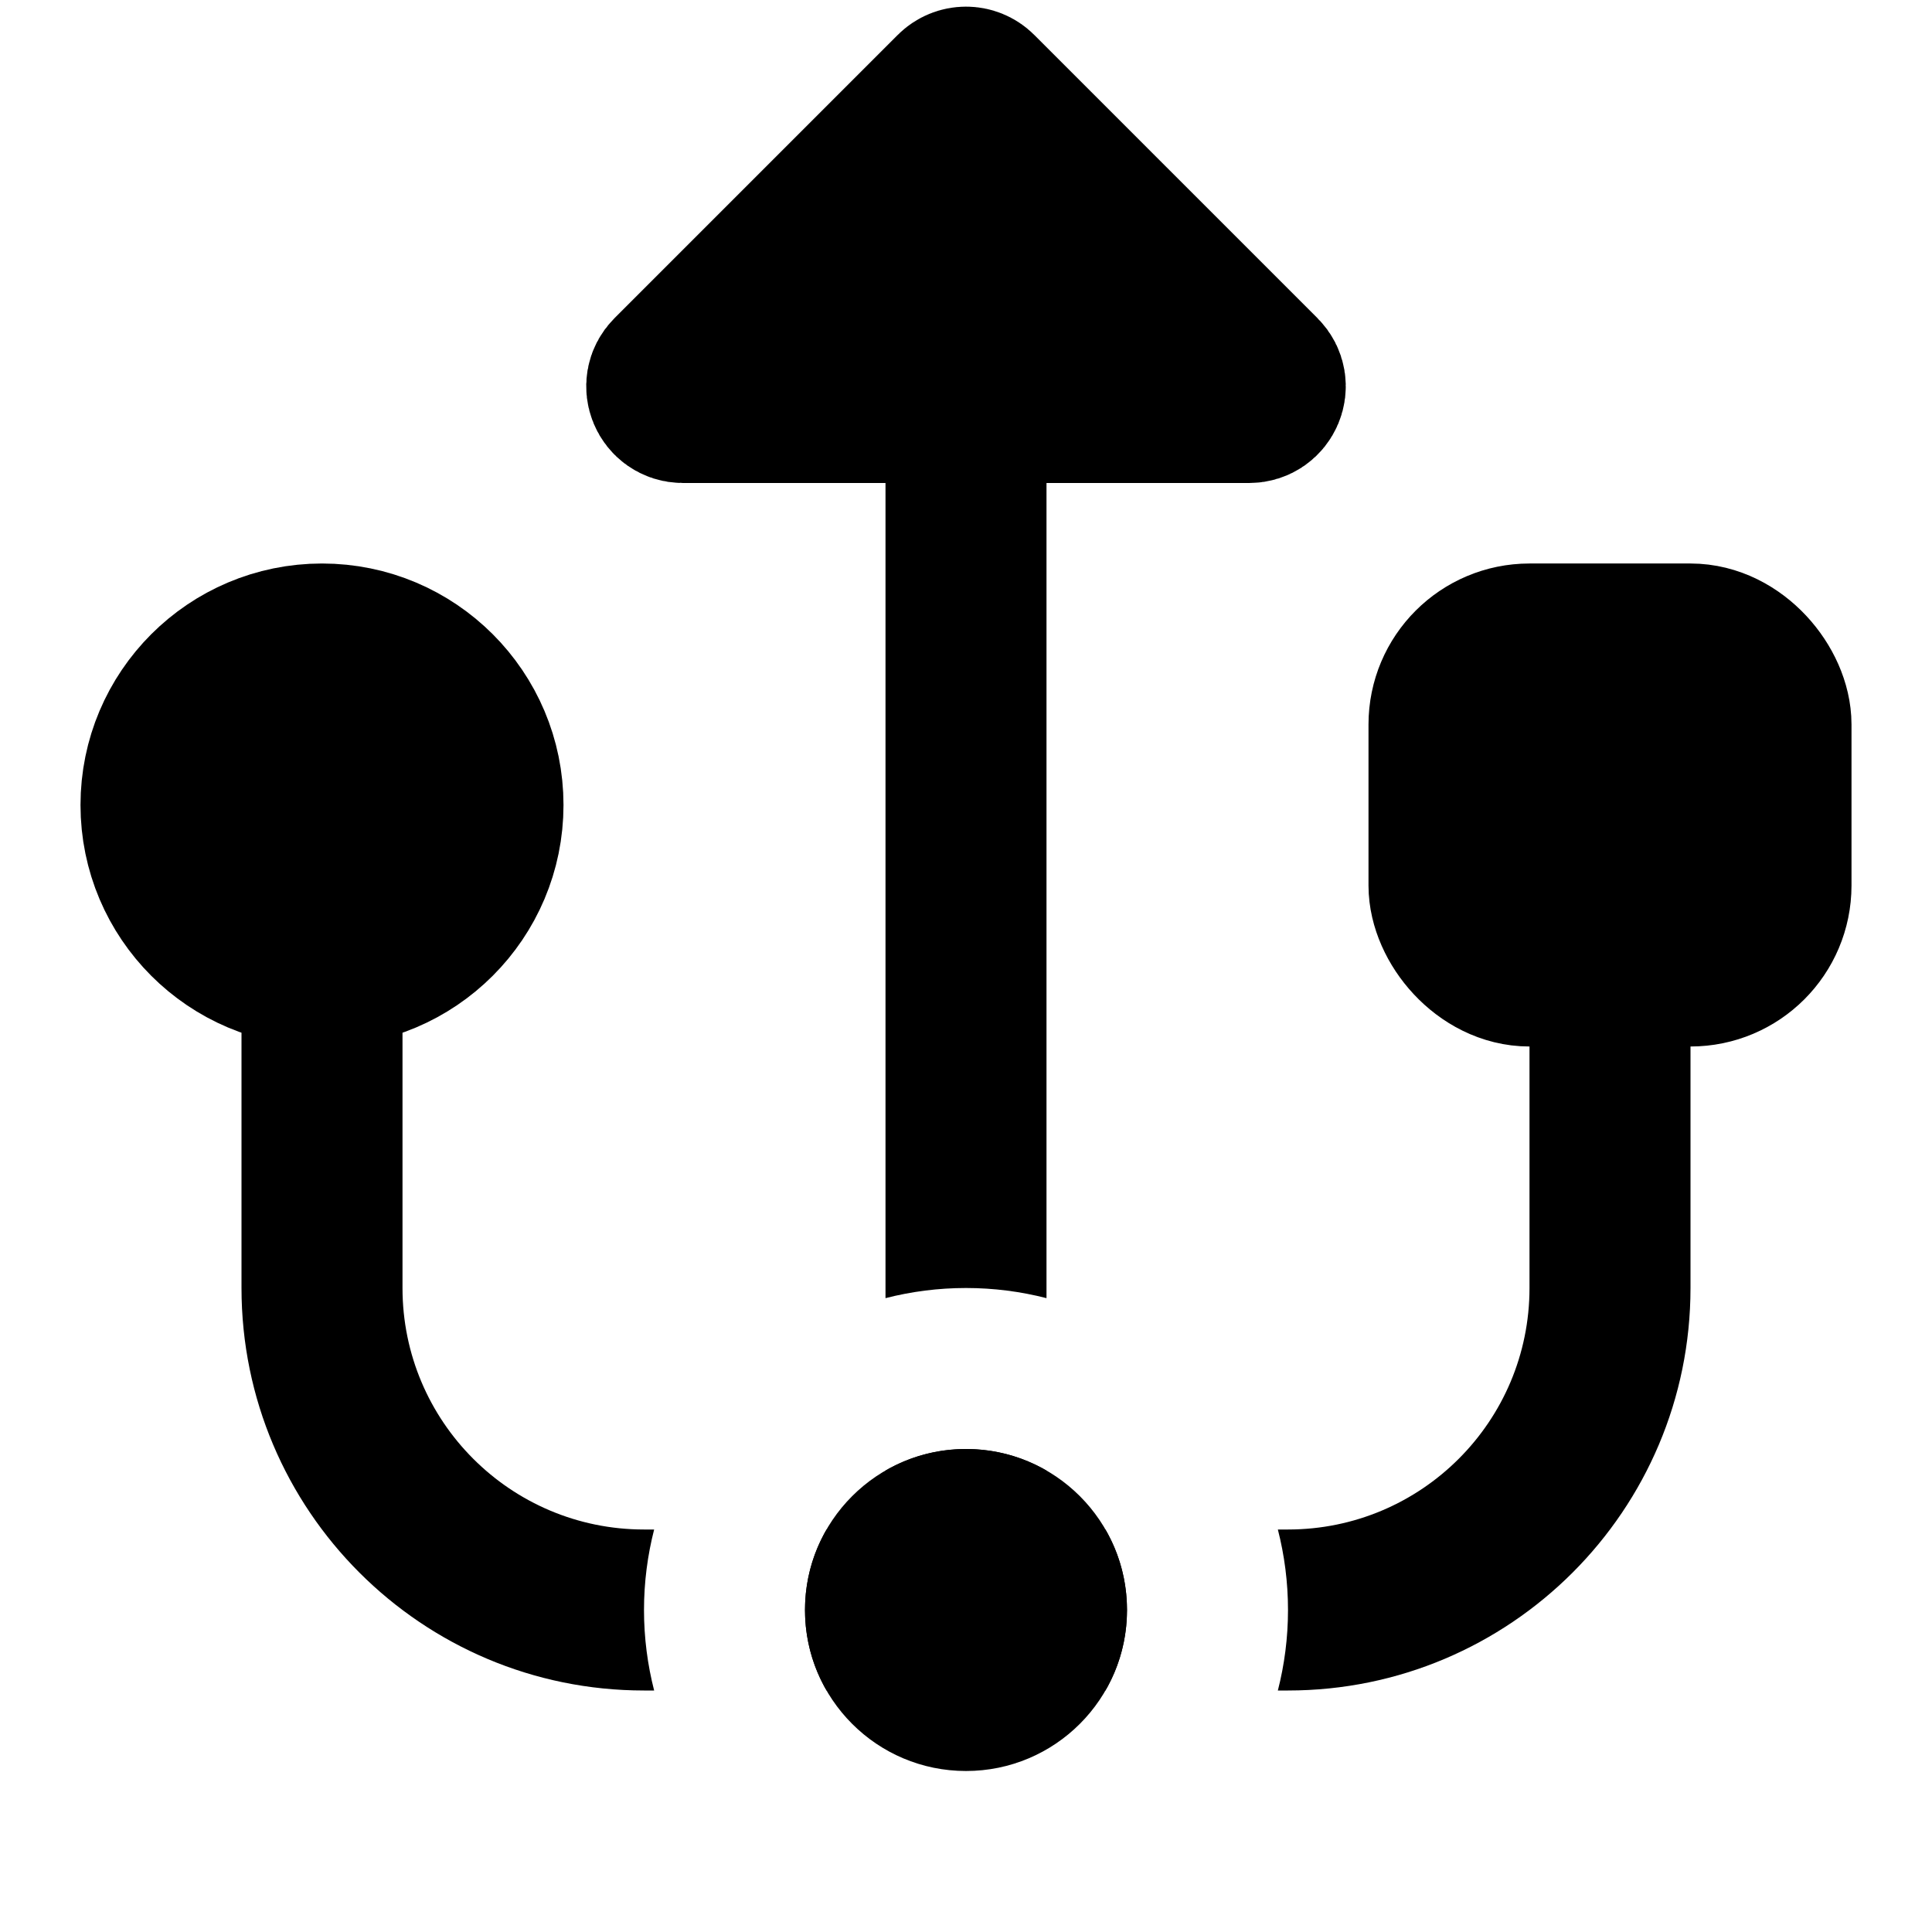
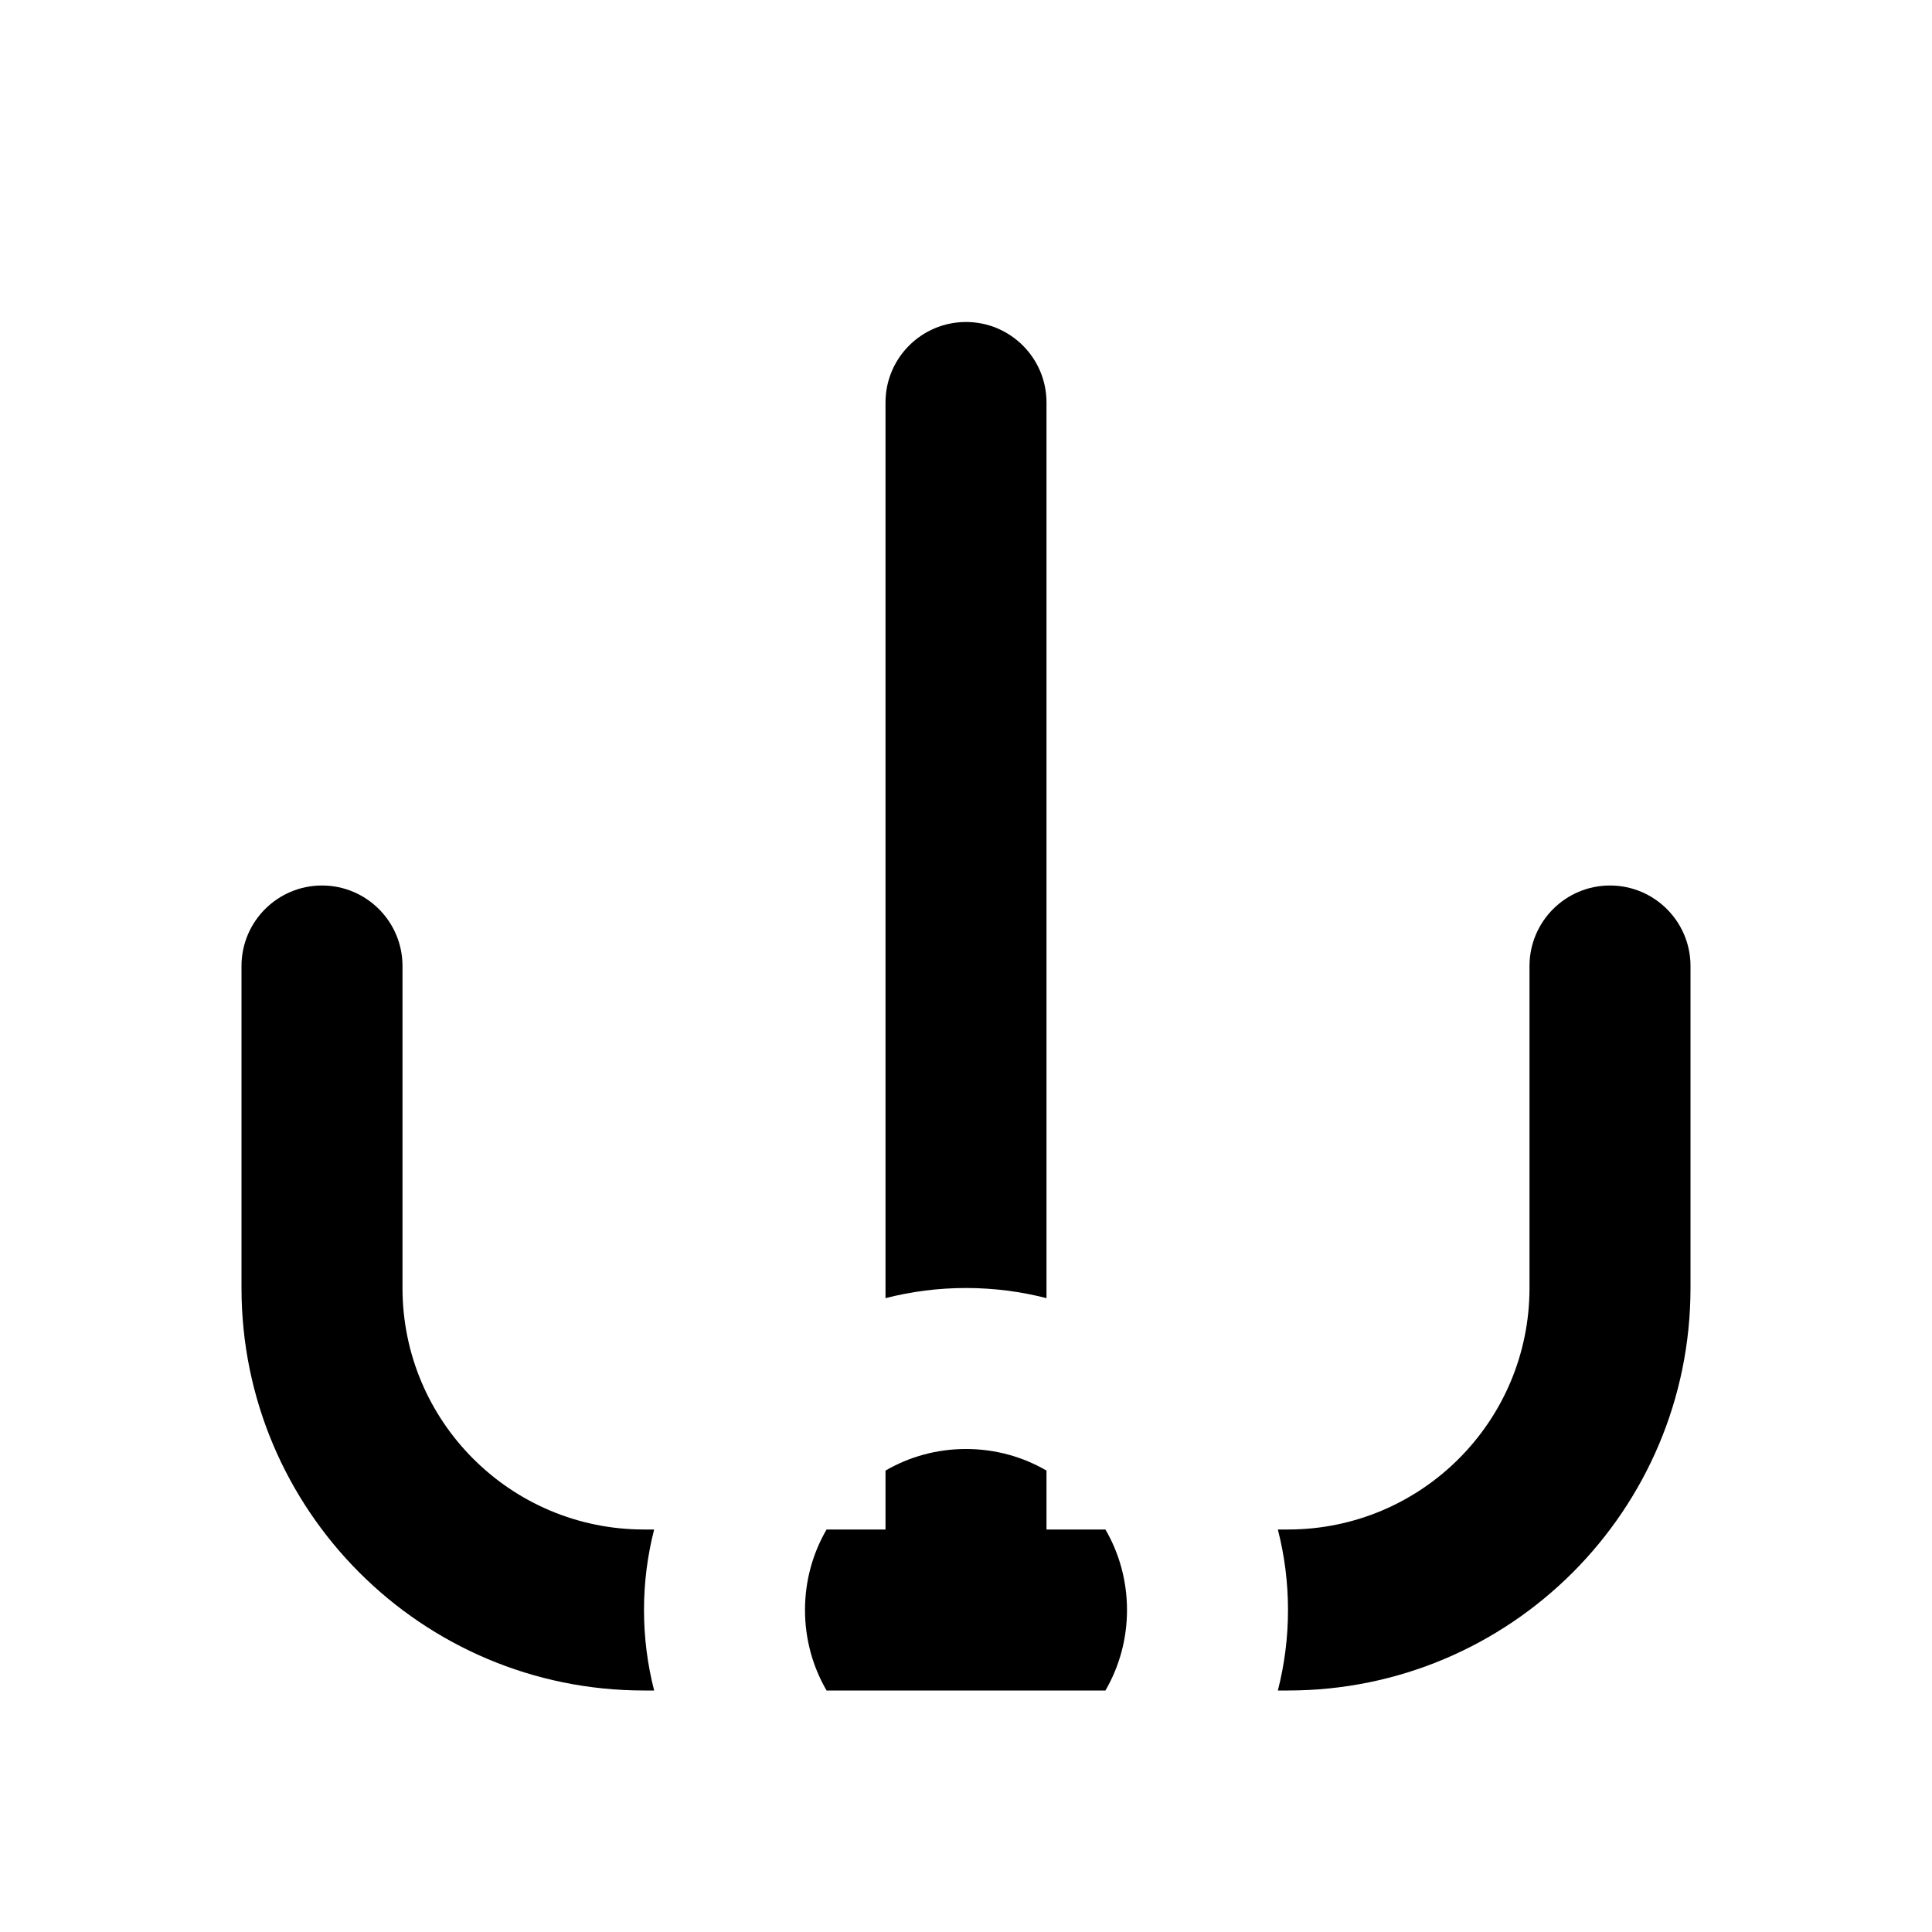
<svg xmlns="http://www.w3.org/2000/svg" width="24" height="24" viewBox="0 0 24 24" fill="none">
-   <path d="M8.341 4.659L11.859 1.141C11.937 1.063 12.063 1.063 12.141 1.141L15.659 4.659C15.785 4.785 15.695 5 15.517 5H8.483C8.305 5 8.215 4.785 8.341 4.659Z" fill="#BAC8EB" stroke="#62739D" style="fill:#BAC8EB;fill:color(display-p3 0.729 0.784 0.922);fill-opacity:1;stroke:#62739D;stroke:color(display-p3 0.384 0.451 0.616);stroke-opacity:1;" stroke-width="2" stroke-linecap="round" />
-   <path d="M14 20C14 21.105 13.105 22 12 22C10.895 22 10 21.105 10 20C10 18.895 10.895 18 12 18C13.105 18 14 18.895 14 20Z" fill="#62739D" style="fill:#62739D;fill:color(display-p3 0.384 0.451 0.616);fill-opacity:1;" />
  <path d="M13 5C13 4.448 12.552 4 12 4C11.448 4 11 4.448 11 5V16.126C11.32 16.044 11.655 16 12 16C12.345 16 12.68 16.044 13 16.126V5Z" fill="#62739D" style="fill:#62739D;fill:color(display-p3 0.384 0.451 0.616);fill-opacity:1;" />
  <path d="M13 18.268V19H13.732C13.903 19.294 14 19.636 14 20C14 20.364 13.903 20.706 13.732 21H10.268C10.097 20.706 10 20.364 10 20C10 19.636 10.097 19.294 10.268 19H11V18.268C11.294 18.097 11.636 18 12 18C12.364 18 12.706 18.097 13 18.268Z" fill="#62739D" style="fill:#62739D;fill:color(display-p3 0.384 0.451 0.616);fill-opacity:1;" />
  <path d="M8.126 19H8C6.343 19 5 17.657 5 16V12C5 11.448 4.552 11 4 11C3.448 11 3 11.448 3 12V16C3 18.761 5.239 21 8 21H8.126C8.044 20.68 8 20.345 8 20C8 19.655 8.044 19.32 8.126 19Z" fill="#62739D" style="fill:#62739D;fill:color(display-p3 0.384 0.451 0.616);fill-opacity:1;" />
  <path d="M15.874 21H16C18.761 21 21 18.761 21 16V12C21 11.448 20.552 11 20 11C19.448 11 19 11.448 19 12V16C19 17.657 17.657 19 16 19H15.874C15.956 19.32 16 19.655 16 20C16 20.345 15.956 20.68 15.874 21Z" fill="#62739D" style="fill:#62739D;fill:color(display-p3 0.384 0.451 0.616);fill-opacity:1;" />
-   <rect x="18" y="8" width="4" height="4" rx="1" fill="#BAC8EB" stroke="#62739D" style="fill:#BAC8EB;fill:color(display-p3 0.729 0.784 0.922);fill-opacity:1;stroke:#62739D;stroke:color(display-p3 0.384 0.451 0.616);stroke-opacity:1;" stroke-width="2" />
-   <circle cx="4" cy="10" r="2" fill="#BAC8EB" stroke="#62739D" style="fill:#BAC8EB;fill:color(display-p3 0.729 0.784 0.922);fill-opacity:1;stroke:#62739D;stroke:color(display-p3 0.384 0.451 0.616);stroke-opacity:1;" stroke-width="2" />
</svg>